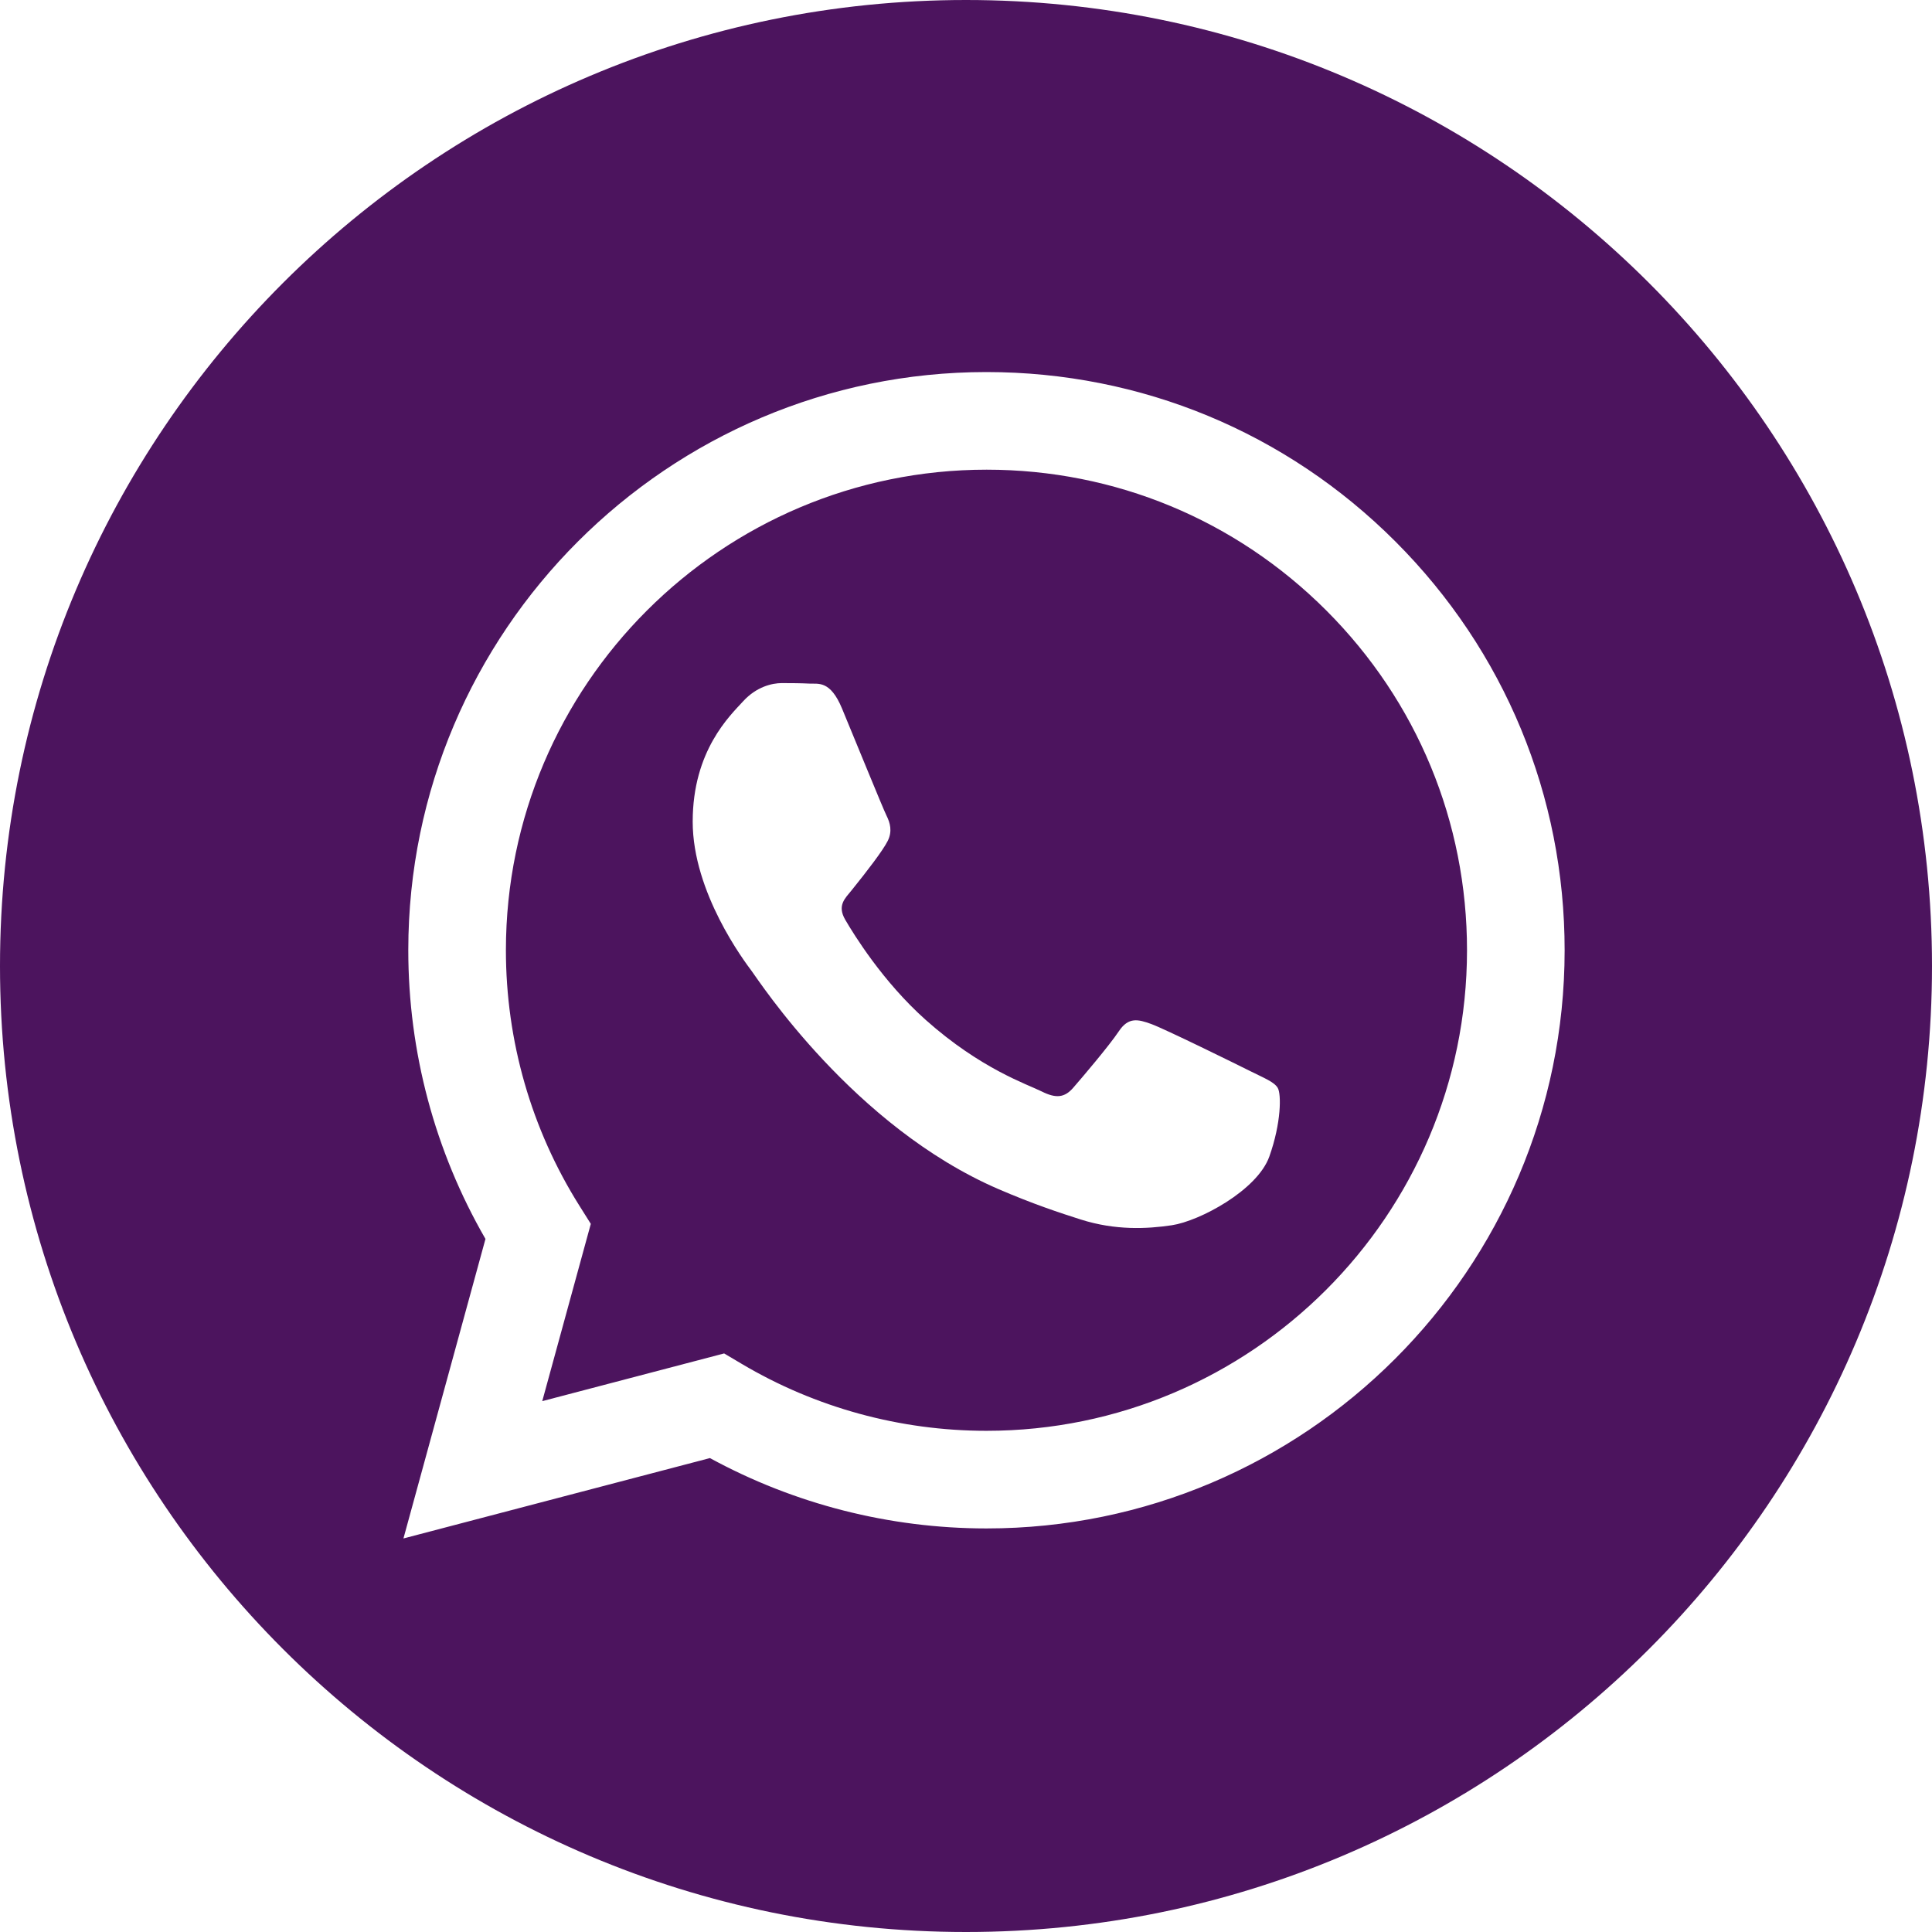
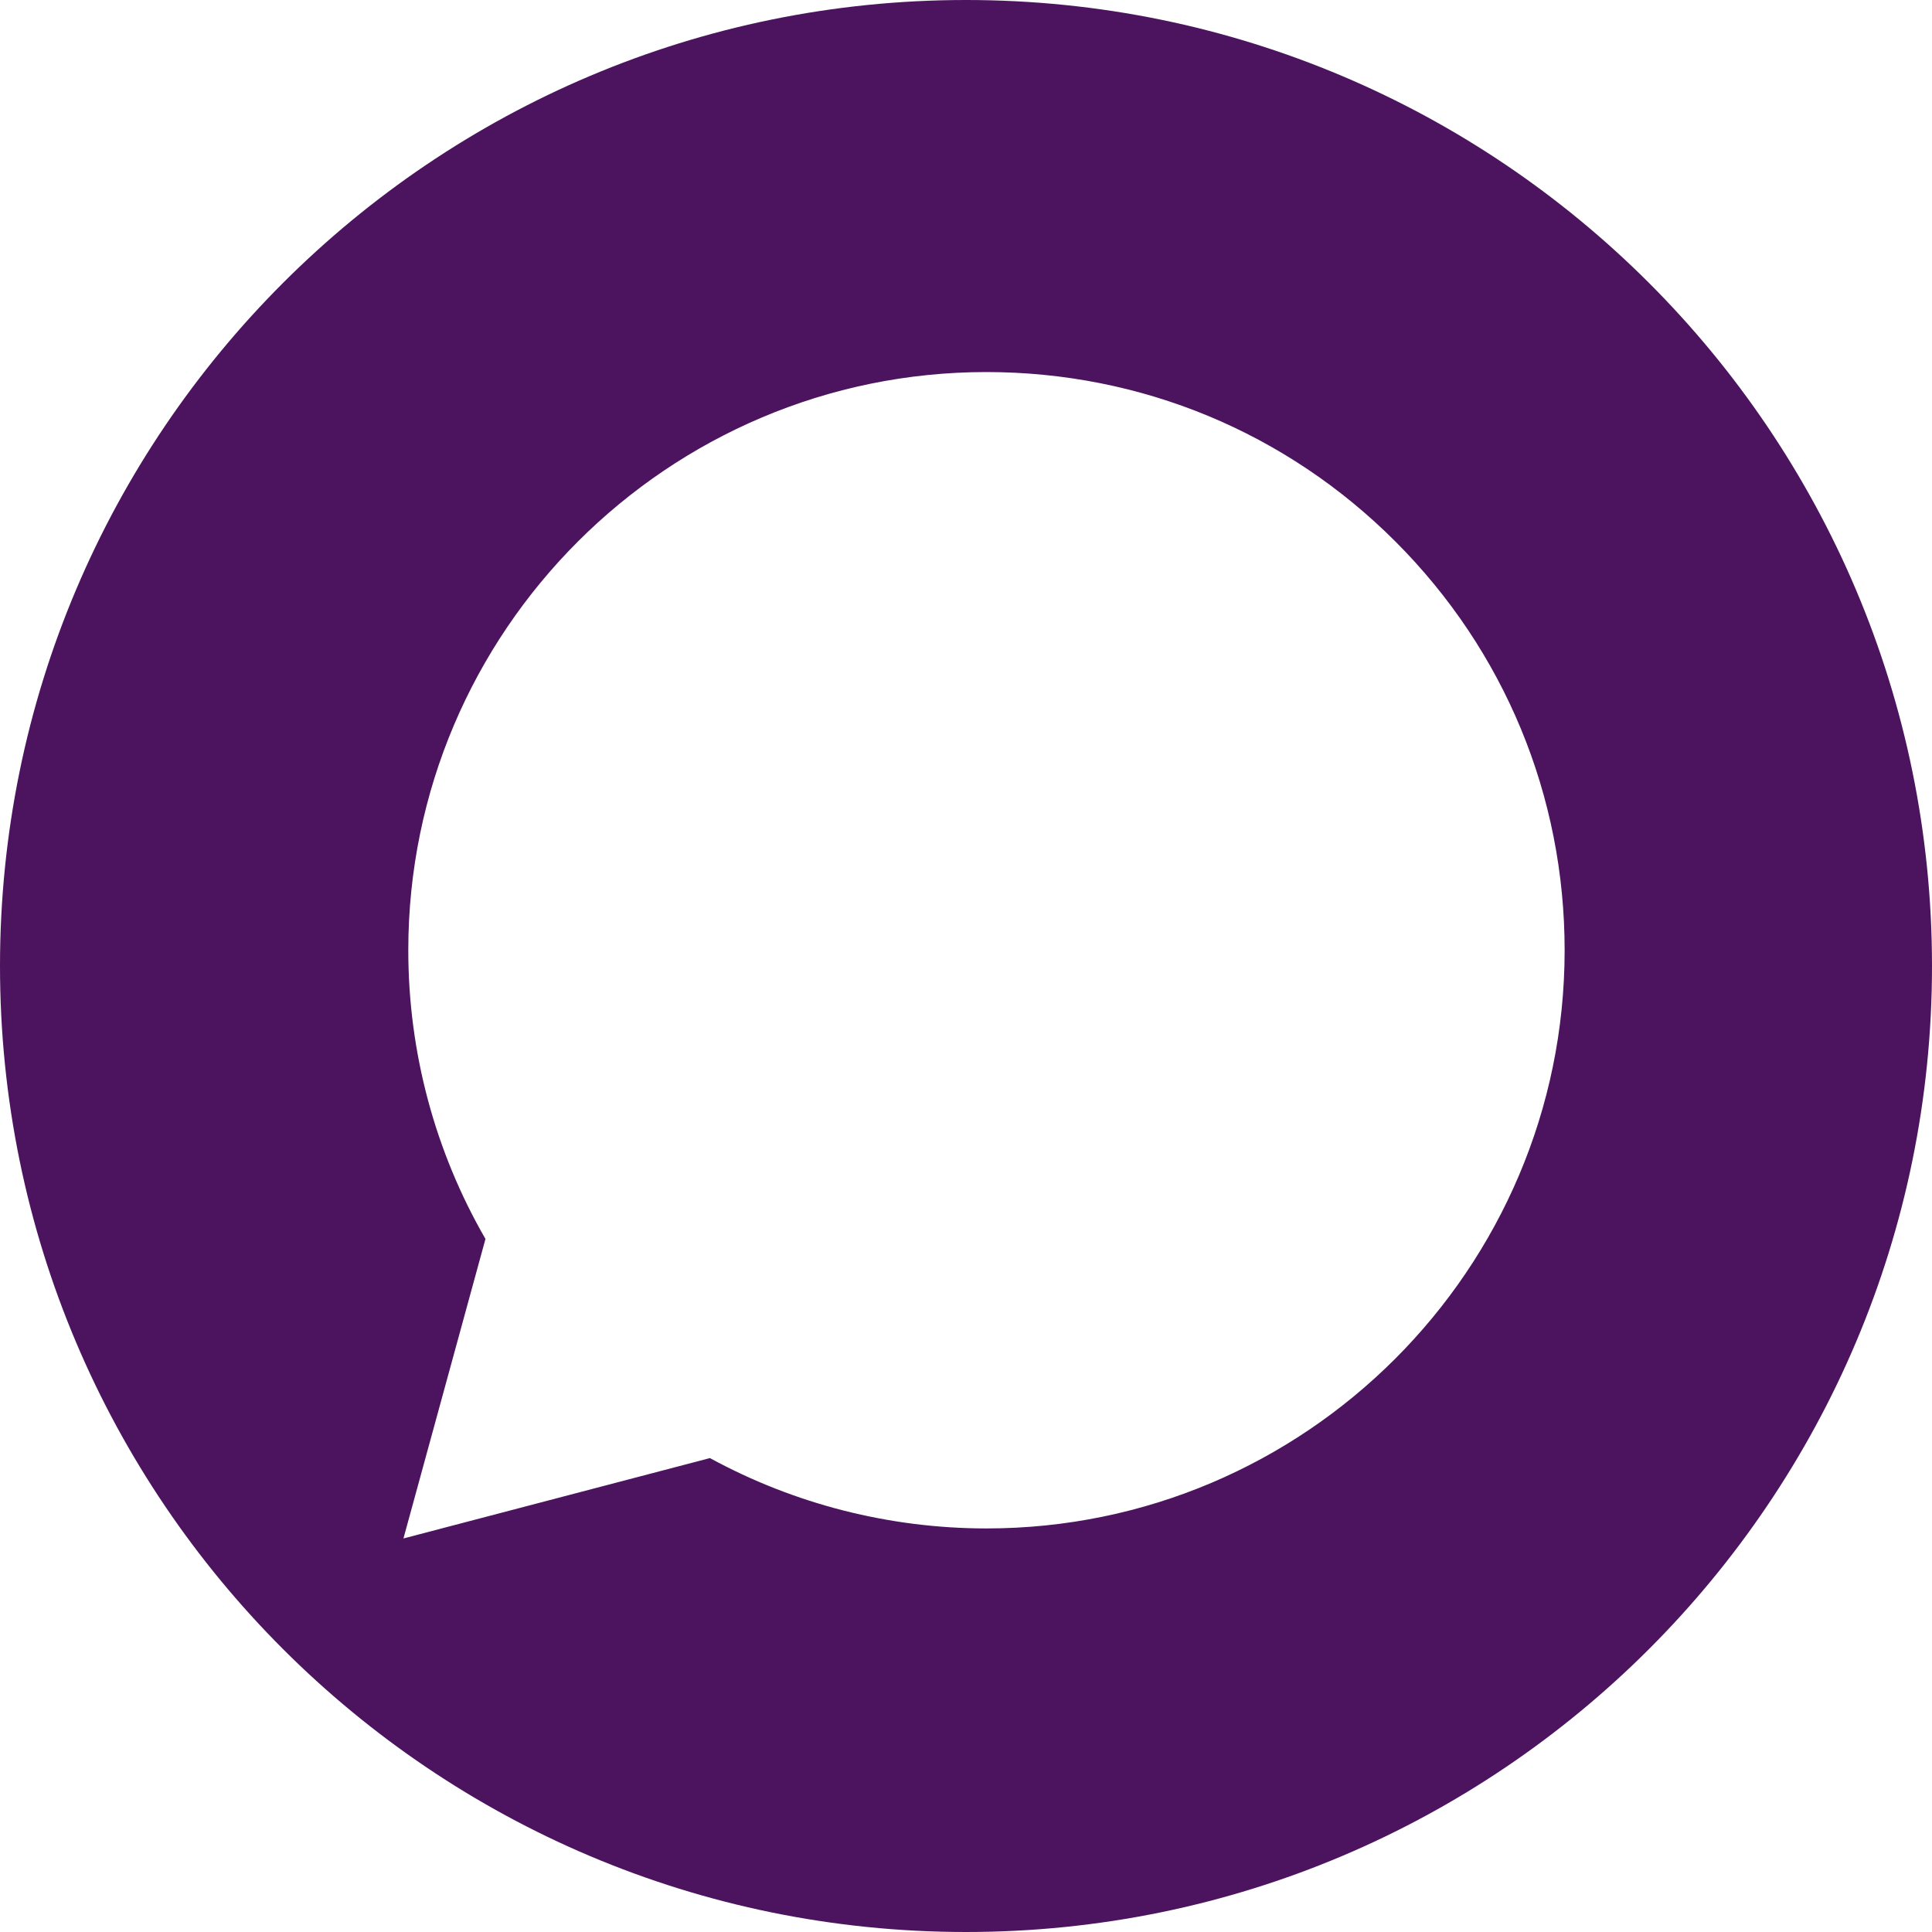
<svg xmlns="http://www.w3.org/2000/svg" height="512px" viewBox="0 0 512 512" width="512px">
  <path d="m256 0c-141.363 0-256 114.637-256 256s114.637 256 256 256 256-114.637 256-256-114.637-256-256-256zm5.426 405.051c-.004 0 .004 0 0 0h-.062c-25.645-.012-50.844-6.441-73.223-18.645l-81.223 21.301 21.738-79.375c-13.41-23.227-20.465-49.578-20.453-76.574.035-84.453 68.77-153.16 153.223-153.16 40.984.016 79.457 15.969 108.383 44.918 28.93 28.953 44.852 67.438 44.836 108.363-.035 84.457-68.777 153.172-153.219 153.172zm0 0" fill="#4C145E" />
-   <path d="m261.477 124.469c-70.246 0-127.375 57.105-127.406 127.301-.008 24.055 6.727 47.48 19.473 67.75l3.027 4.816-12.867 46.98 48.199-12.641 4.652 2.758c19.551 11.602 41.965 17.738 64.816 17.746h.051c70.191 0 127.32-57.109 127.352-127.309.012-34.02-13.223-66.004-37.266-90.066-24.043-24.062-56.02-37.324-90.031-37.336zm74.906 182.035c-3.191 8.938-18.484 17.098-25.84 18.199-6.598.984-14.941 1.395-24.113-1.516-5.562-1.766-12.691-4.121-21.828-8.062-38.402-16.578-63.484-55.234-65.398-57.789-1.914-2.555-15.633-20.754-15.633-39.594 0-18.836 9.891-28.098 13.398-31.926 3.512-3.832 7.66-4.789 10.211-4.789 2.551 0 5.105.023 7.336.133 2.352.117 5.508-.895 8.613 6.57 3.191 7.664 10.848 26.5 11.805 28.414.957 1.918 1.594 4.152.32 6.707-1.277 2.555-5.52 8.066-9.57 13.09-1.699 2.105-3.914 3.98-1.68 7.812 2.23 3.828 9.918 16.363 21.297 26.512 14.625 13.039 26.961 17.078 30.789 18.996 3.824 1.914 6.059 1.594 8.293-.957 2.23-2.555 9.57-11.176 12.121-15.008 2.551-3.832 5.105-3.191 8.613-1.914 3.512 1.273 22.332 10.535 26.16 12.449 3.828 1.918 6.379 2.875 7.336 4.473.961 1.598.961 9.258-2.23 18.199zm0 0" fill="#4C145E" />
</svg>